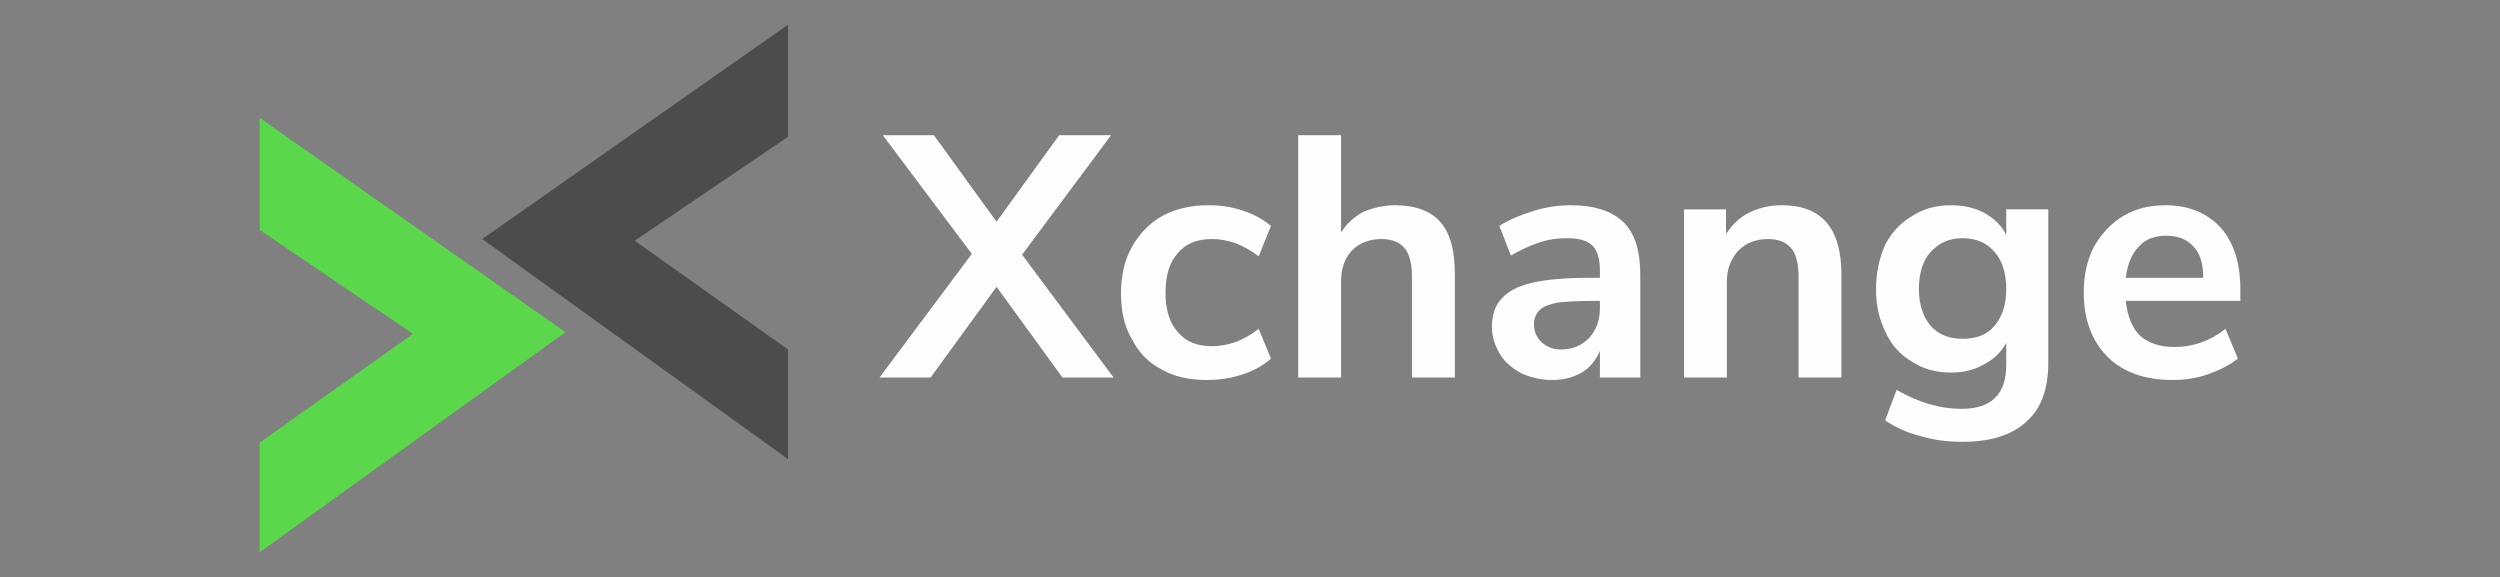
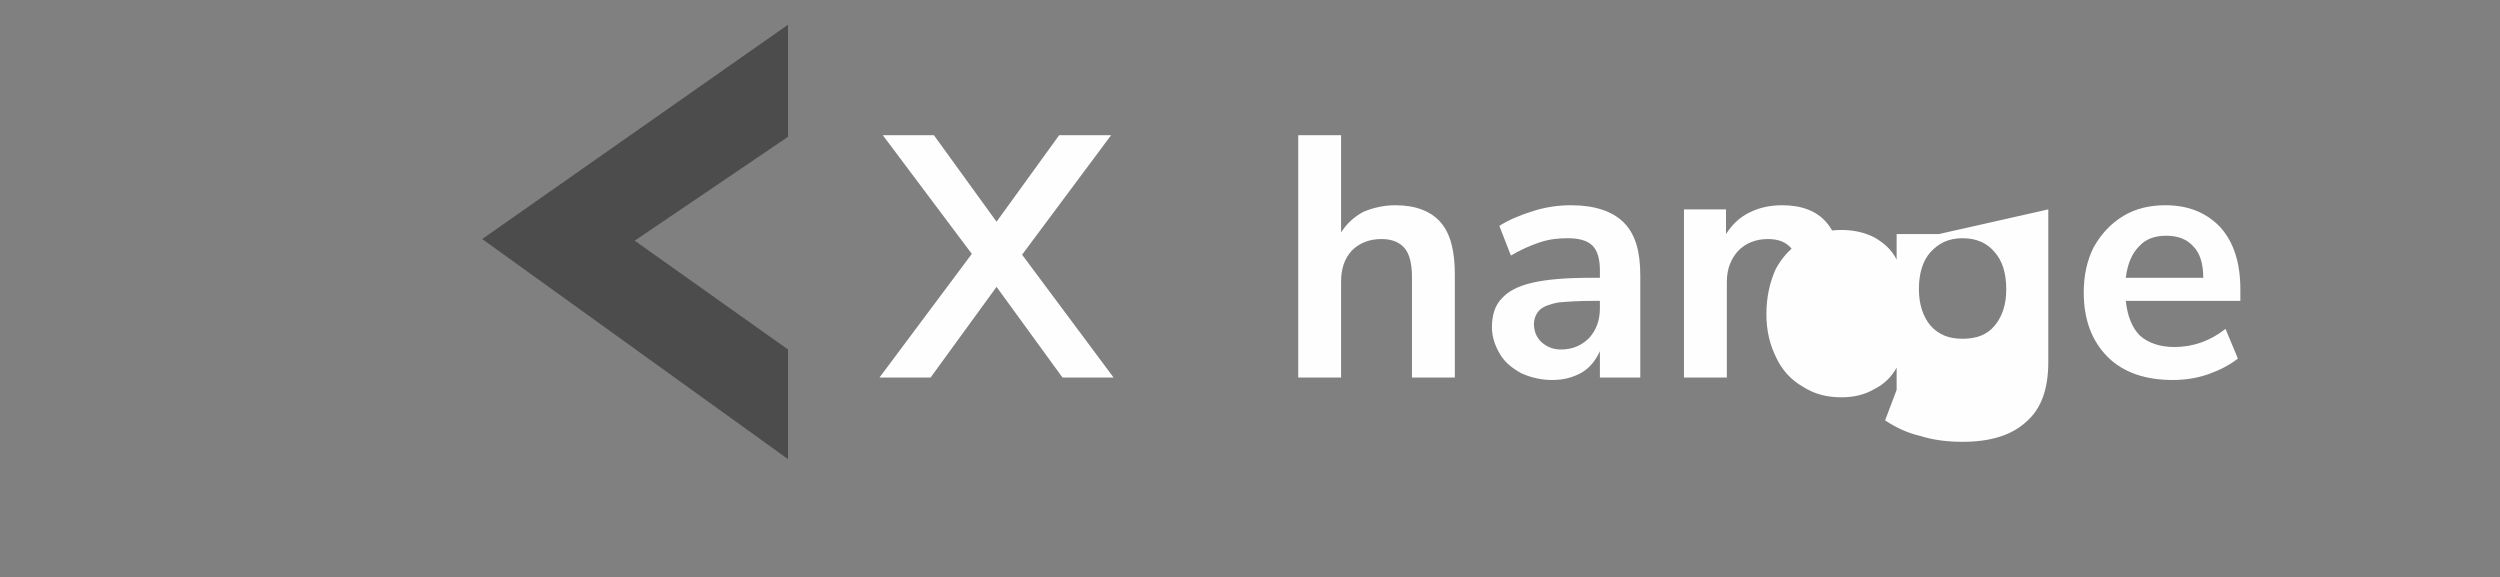
<svg xmlns="http://www.w3.org/2000/svg" xml:space="preserve" width="3.033in" height="0.7in" version="1.1" style="shape-rendering:geometricPrecision; text-rendering:geometricPrecision; image-rendering:optimizeQuality; fill-rule:evenodd; clip-rule:evenodd" viewBox="0 0 3033 700">
  <rect x="0" y="0" width="3033" height="700" fill="#808080" stroke="none" />
  <defs>
    <style type="text/css">
   
    .fil1 {fill:#4C4C4C}
    .fil0 {fill:#5AD74B}
    .fil2 {fill:#FEFEFE;fill-rule:nonzero}
   
  </style>
  </defs>
  <g id="Layer_x0020_1">
    <g id="_2408375953552">
      <g>
-         <polygon class="fil0" points="315,279 501,405 315,537 315,670 686,403 315,143 " />
        <polygon class="fil1" points="956,166 770,292 956,424 956,557 585,290 956,30 " />
      </g>
      <polygon class="fil2" points="1240,309 1351,458 1289,458 1209,348 1129,458 1067,458 1179,308 1071,164 1133,164 1209,269 1285,164 1348,164 " />
-       <path id="1" class="fil2" d="M1464 461c-21,0 -40,-4 -55,-13 -16,-8 -28,-21 -36,-37 -9,-15 -13,-34 -13,-55 0,-21 4,-40 13,-56 9,-16 21,-29 37,-38 17,-9 35,-13 56,-13 15,0 29,2 43,7 13,4 24,11 33,18l-15 37c-9,-7 -18,-12 -28,-16 -9,-3 -19,-5 -28,-5 -18,0 -32,5 -42,17 -10,11 -15,27 -15,48 0,21 5,37 15,48 10,12 24,17 42,17 9,0 19,-2 28,-5 10,-4 19,-9 28,-16l15 36c-9,8 -21,15 -34,19 -14,5 -29,7 -44,7z" />
      <path id="2" class="fil2" d="M1693 249c24,0 43,7 55,21 12,14 17,35 17,63l0 125 -52 0 0 -122c0,-16 -3,-28 -9,-35 -6,-7 -15,-11 -28,-11 -15,0 -27,5 -36,14 -9,10 -13,22 -13,38l0 116 -52 0 0 -294 52 0 0 118c7,-11 16,-19 27,-25 12,-5 25,-8 39,-8z" />
      <path id="3" class="fil2" d="M1906 249c28,0 50,7 64,21 14,14 20,35 20,64l0 124 -49 0 0 -32c-5,11 -12,20 -22,26 -11,6 -22,9 -36,9 -13,0 -26,-3 -37,-8 -11,-6 -20,-13 -26,-23 -6,-10 -10,-21 -10,-33 0,-15 4,-27 12,-35 8,-9 20,-15 37,-19 17,-4 41,-6 71,-6l11 0 0 -9c0,-14 -3,-24 -9,-30 -6,-6 -16,-9 -30,-9 -11,0 -22,1 -34,5 -12,4 -23,9 -35,16l-14 -36c11,-7 25,-13 41,-18 16,-5 31,-7 46,-7zm-12 175c14,0 25,-5 34,-14 9,-10 13,-22 13,-36l0 -9 -8 0c-18,0 -33,1 -43,2 -10,2 -18,5 -22,9 -4,4 -7,10 -7,17 0,9 3,16 9,22 7,6 14,9 24,9z" />
      <path id="4" class="fil2" d="M2162 249c24,0 42,7 54,21 12,14 18,35 18,63l0 125 -52 0 0 -122c0,-16 -3,-28 -9,-35 -6,-7 -15,-11 -28,-11 -15,0 -27,5 -36,14 -9,10 -14,22 -14,38l0 116 -52 0 0 -204 51 0 0 30c7,-11 16,-20 28,-26 12,-6 25,-9 40,-9z" />
-       <path id="5" class="fil2" d="M2485 254l0 185c0,32 -8,56 -26,72 -18,17 -44,25 -78,25 -18,0 -35,-2 -51,-7 -17,-4 -31,-11 -43,-19l14 -37c26,15 52,23 79,23 36,0 54,-18 54,-53l0 -27c-6,11 -15,20 -27,26 -12,7 -25,10 -40,10 -18,0 -33,-4 -47,-13 -14,-8 -25,-20 -32,-35 -8,-16 -12,-33 -12,-53 0,-20 4,-38 11,-54 8,-15 19,-27 33,-35 14,-9 29,-13 47,-13 15,0 28,3 40,9 12,7 21,15 27,27l0 -31 51 0zm-104 157c17,0 30,-5 39,-16 9,-11 14,-25 14,-44 0,-20 -5,-35 -14,-45 -9,-11 -22,-17 -39,-17 -17,0 -29,6 -39,17 -9,10 -14,25 -14,45 0,18 5,33 14,44 10,11 22,16 39,16z" />
+       <path id="5" class="fil2" d="M2485 254l0 185c0,32 -8,56 -26,72 -18,17 -44,25 -78,25 -18,0 -35,-2 -51,-7 -17,-4 -31,-11 -43,-19l14 -37l0 -27c-6,11 -15,20 -27,26 -12,7 -25,10 -40,10 -18,0 -33,-4 -47,-13 -14,-8 -25,-20 -32,-35 -8,-16 -12,-33 -12,-53 0,-20 4,-38 11,-54 8,-15 19,-27 33,-35 14,-9 29,-13 47,-13 15,0 28,3 40,9 12,7 21,15 27,27l0 -31 51 0zm-104 157c17,0 30,-5 39,-16 9,-11 14,-25 14,-44 0,-20 -5,-35 -14,-45 -9,-11 -22,-17 -39,-17 -17,0 -29,6 -39,17 -9,10 -14,25 -14,45 0,18 5,33 14,44 10,11 22,16 39,16z" />
      <path id="6" class="fil2" d="M2718 365l-139 0c2,19 8,33 17,42 10,9 24,14 42,14 22,0 43,-7 62,-22l15 36c-10,8 -22,14 -36,19 -14,5 -29,7 -43,7 -33,0 -60,-9 -79,-28 -19,-19 -29,-45 -29,-78 0,-21 4,-39 12,-55 9,-16 21,-29 36,-38 15,-9 32,-13 51,-13 28,0 50,9 67,27 16,18 24,43 24,75l0 14zm-90 -79c-14,0 -25,4 -33,13 -9,9 -14,22 -16,38l94 0c0,-17 -4,-30 -12,-38 -8,-9 -19,-13 -33,-13z" />
    </g>
  </g>
</svg>